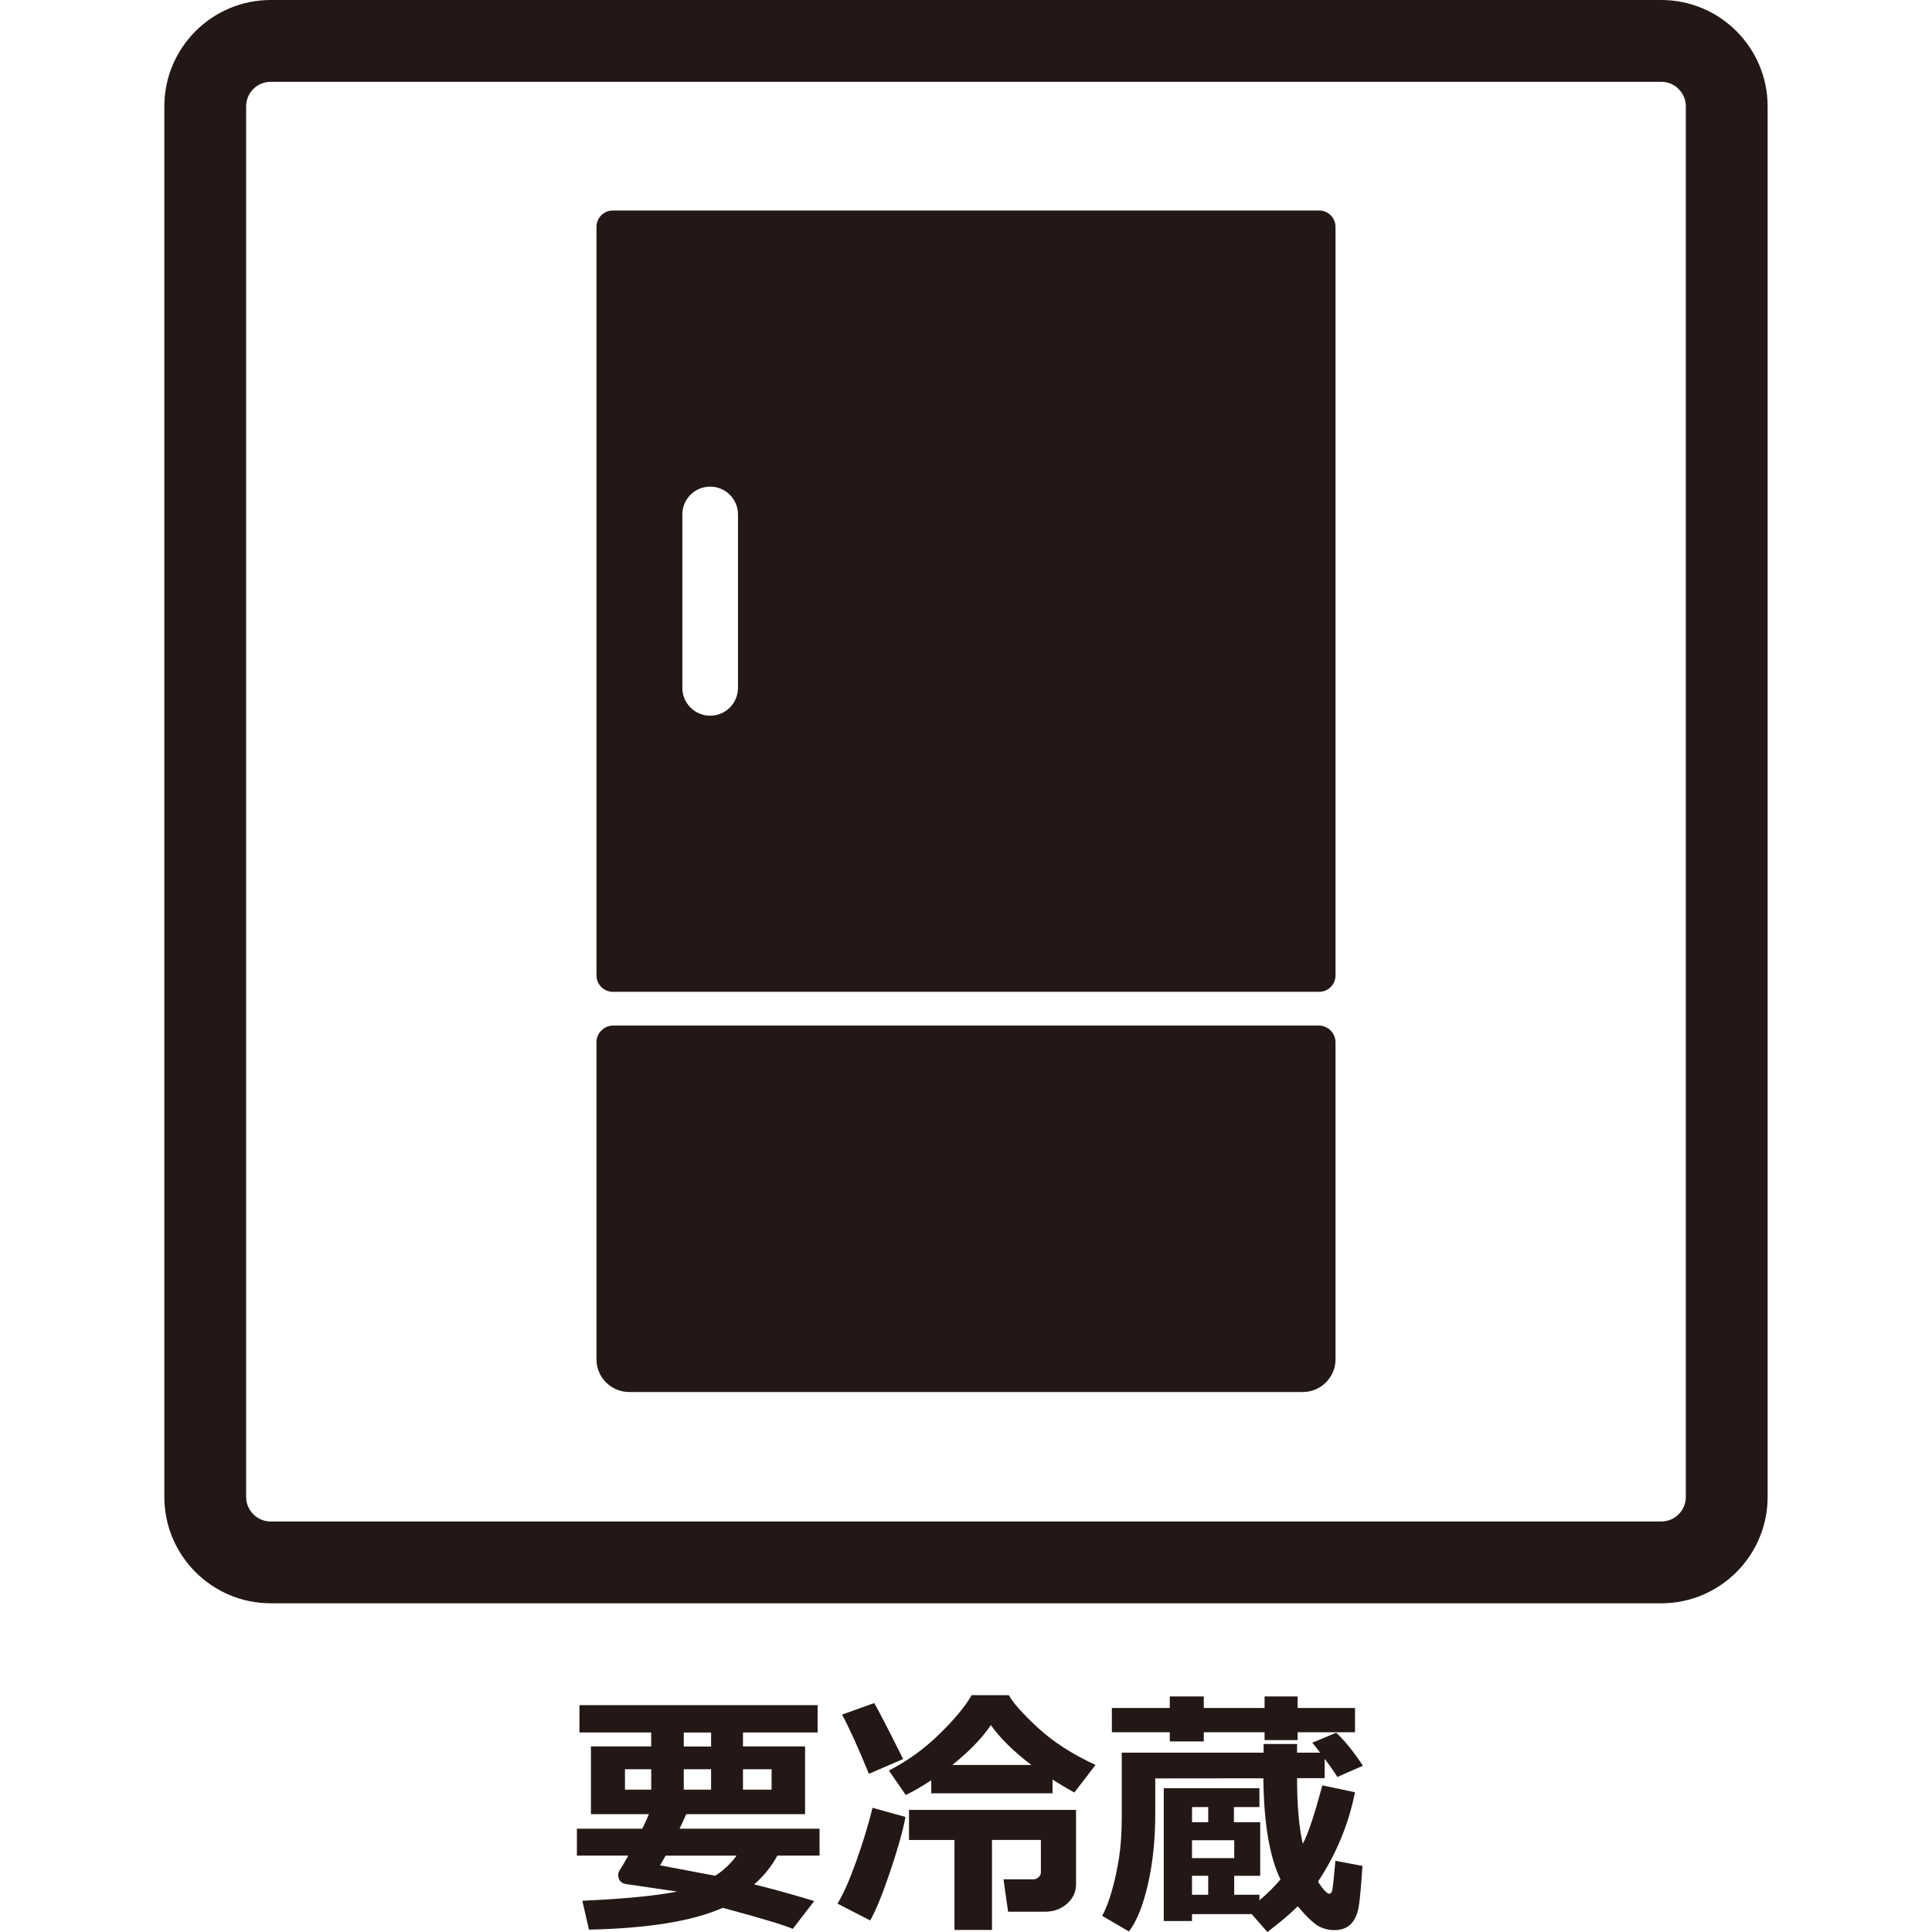
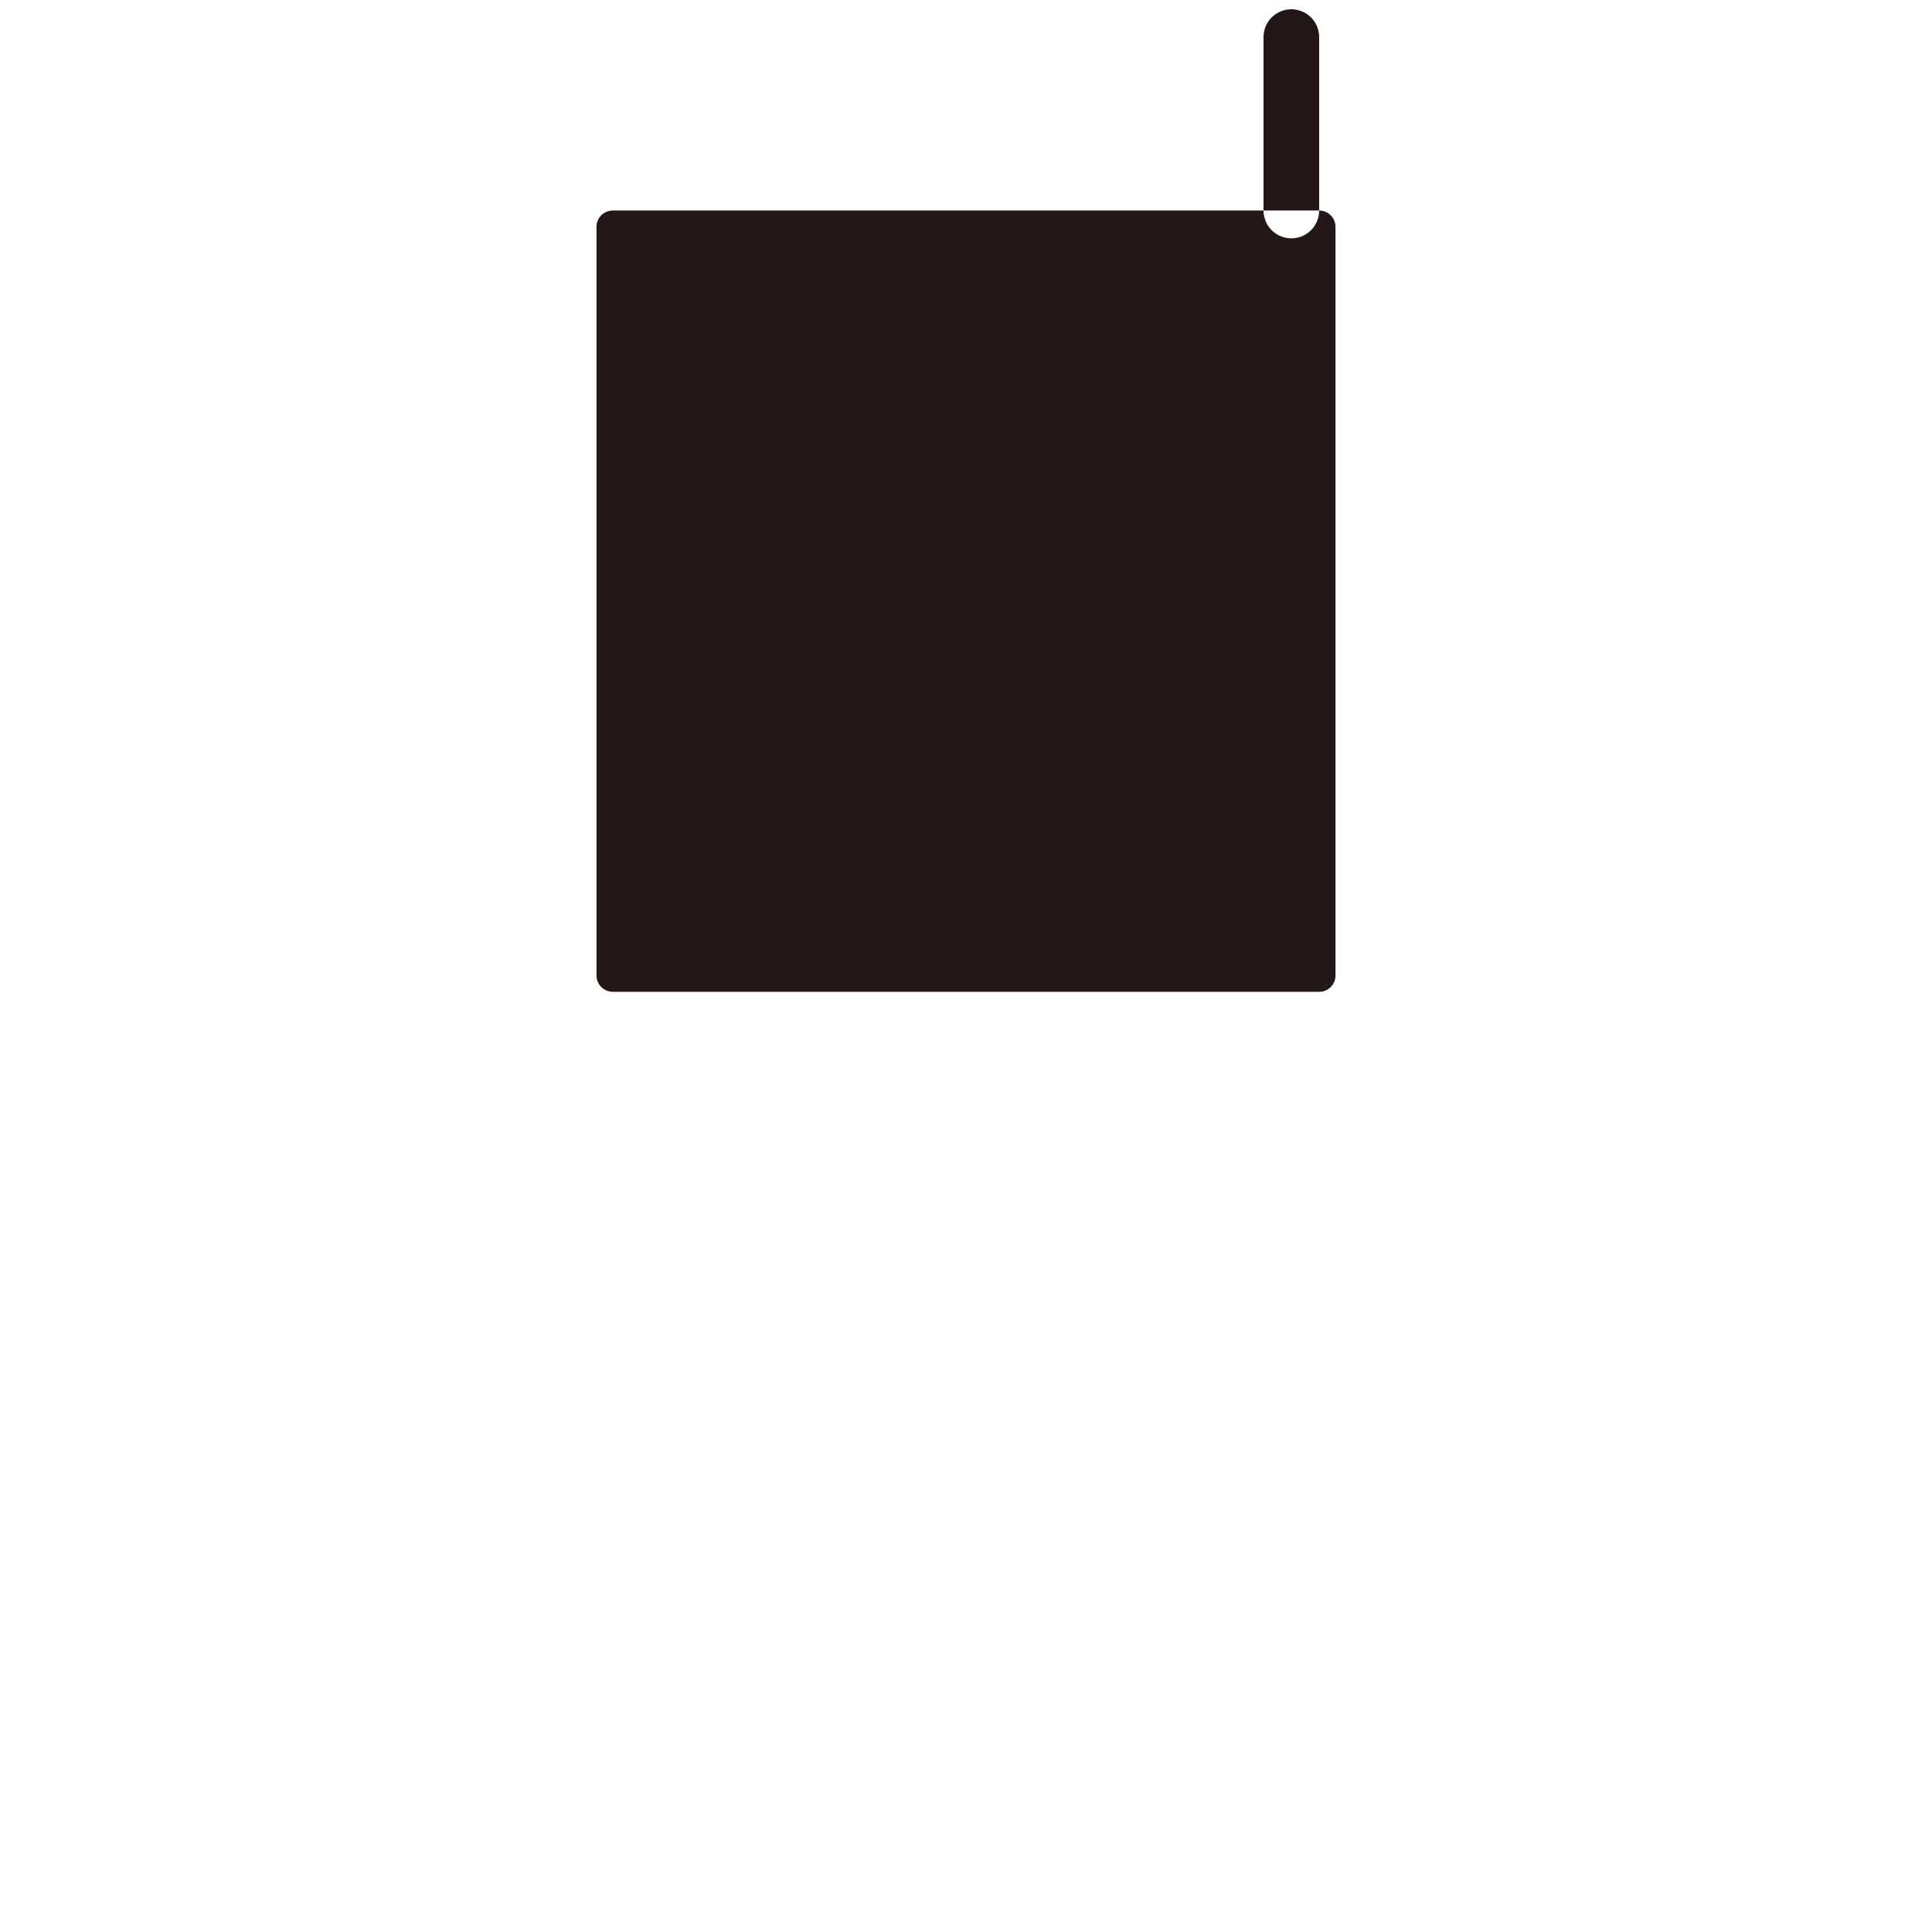
<svg xmlns="http://www.w3.org/2000/svg" id="_レイヤー_1" data-name="レイヤー_1" width="500" height="500" viewBox="0 0 500 500">
  <defs>
    <style>
      .cls-1 {
        fill: #231815;
      }
    </style>
  </defs>
-   <path class="cls-1" d="M429.95,414.93H70.05c-15.18,0-27.52-12.35-27.52-27.52V27.52c0-15.18,12.35-27.52,27.52-27.52h359.89c15.18,0,27.52,12.35,27.52,27.52v359.89c0,15.18-12.35,27.52-27.52,27.52ZM70.05,21.17c-3.5,0-6.35,2.85-6.35,6.35v359.89c0,3.5,2.85,6.35,6.35,6.35h359.89c3.5,0,6.35-2.85,6.35-6.35V27.52c0-3.5-2.85-6.35-6.35-6.35H70.05Z" />
  <g>
-     <path class="cls-1" d="M201.18,480.24c-1.58,2.89-3.59,5.37-6.02,7.44,4.1.99,9.29,2.42,15.56,4.3l-5.55,7.21c-2.12-.95-8.16-2.76-18.13-5.45-7.69,3.43-19.23,5.31-34.61,5.65l-1.73-7.48c10.67-.47,18.85-1.26,24.56-2.37l-13.13-1.93c-1.42-.2-2.13-1.01-2.13-2.44,0-.36.09-.69.27-.98.77-1.22,1.54-2.54,2.33-3.96h-13.3v-6.97h16.92c.61-1.24,1.18-2.49,1.73-3.76h-15.02v-17.52h15.6v-3.62h-18.57v-7.07h61.64v7.07h-19.32v3.62h16.07v17.52h-30.75c-.43.99-1,2.24-1.73,3.76h36.23v6.97h-10.93ZM168.54,457.88h-6.8v5.28h6.8v-5.28ZM185.08,485.45c2.14-1.35,3.99-3.09,5.55-5.21h-18.37c-.56,1.01-1.05,1.85-1.45,2.5l14.28,2.71ZM176.96,448.38v3.62h7.07v-3.62h-7.07ZM184.03,457.88h-7.07v5.28h7.07v-5.28ZM199.69,463.16v-5.28h-7.41v5.28h7.41Z" />
-     <path class="cls-1" d="M234.34,470.23c-.68,3.61-2.01,8.34-3.99,14.19-1.98,5.85-3.7,10.05-5.14,12.6l-8.46-4.36c1.51-2.48,3.13-6.16,4.87-11.03,1.74-4.87,3.13-9.46,4.19-13.77l8.53,2.37ZM233.73,455.24l-8.86,3.82c-2.64-6.47-4.95-11.58-6.94-15.33l8.32-2.98c.95,1.58,3.44,6.41,7.48,14.48ZM272.4,464.11h-31.39v-3.38c-2.44,1.6-4.63,2.88-6.6,3.82l-4.36-6.33c4.92-2.55,9.33-5.75,13.24-9.61,3.91-3.86,6.64-7.16,8.17-9.91h9.64c.95,1.85,3.41,4.62,7.37,8.32,3.97,3.7,8.99,6.95,15.05,9.74l-5.48,7.14c-1.96-1.08-3.85-2.2-5.65-3.35v3.55ZM256.73,499.46h-9.71v-23.28h-11.77v-7.78h43.23v19.28c0,1.94-.77,3.6-2.32,4.99-1.55,1.39-3.46,2.08-5.73,2.08h-9.54l-1.18-8.39h7.81c.41,0,.82-.17,1.23-.52.42-.35.63-.76.63-1.24v-8.42h-12.65v23.28ZM246.45,456.77h20.47c-4.58-3.47-8.07-6.91-10.49-10.32-2.23,3.34-5.56,6.78-9.98,10.32Z" />
-     <path class="cls-1" d="M323.95,495.37h-15.46v1.79h-7.31v-34.37h24.76v4.87h-6.6v3.92h6.8v13.87h-6.73v4.91h6.53v1.45c2.14-1.83,3.96-3.63,5.45-5.41-2.84-5.86-4.32-14.59-4.43-26.18l-27.98.03v8.93c0,6.81-.63,12.96-1.89,18.45-1.26,5.49-2.9,9.57-4.91,12.23l-6.94-4.03c.95-1.74,1.8-3.95,2.55-6.63.76-2.68,1.36-5.52,1.83-8.51.46-2.99.69-6.48.69-10.47v-16.64h36.71v-2.23h8.66v2.23h5.95c-.68-.92-1.34-1.78-2-2.57l6.16-2.57c2.1,1.89,4.41,4.74,6.94,8.53l-6.63,2.91c-.5-.88-1.59-2.45-3.28-4.7v5.01h-7.14c0,7.15.5,12.81,1.49,16.98,1.4-2.66,3.08-7.7,5.04-15.12l8.46,1.79c-1.67,8.32-4.86,16.02-9.57,23.11.59.97,1.15,1.74,1.69,2.3.54.56.91.85,1.12.85.43,0,.72-.27.86-.81.15-.54.42-3.11.83-7.71l7,1.32c-.32,5.01-.63,8.49-.95,10.45s-.99,3.48-2.01,4.55c-1.03,1.07-2.48,1.61-4.35,1.61-1.49,0-2.86-.36-4.13-1.07-1.26-.71-3.03-2.41-5.31-5.09-1.94,1.94-4.56,4.16-7.85,6.66l-4.06-4.63ZM350.68,448.31h-14.85v2.03h-8.56v-2.03h-15.73v2.37h-8.8v-2.37h-14.99v-6.29h14.99v-2.98h8.8v2.98h15.73v-2.98h8.56v2.98h14.85v6.29ZM312.69,467.66h-4.19v3.92h4.19v-3.92ZM308.49,476.25v4.63h10.93v-4.63h-10.93ZM308.49,490.36h4.19v-4.91h-4.19v4.91Z" />
-   </g>
+     </g>
  <g>
-     <path class="cls-1" d="M158.72,265.41h182.56c2.4,0,4.35,1.95,4.35,4.35v82.02c0,4.67-3.79,8.47-8.47,8.47h-174.33c-4.67,0-8.47-3.79-8.47-8.47v-82.02c0-2.4,1.95-4.35,4.35-4.35Z" />
-     <path class="cls-1" d="M341.4,54.48h-182.8c-2.34,0-4.23,1.9-4.23,4.23v193.74c0,2.34,1.9,4.23,4.23,4.23h182.8c2.34,0,4.23-1.9,4.23-4.23V58.71c0-2.34-1.9-4.23-4.23-4.23ZM190.99,178.02c0,3.98-3.22,7.2-7.2,7.2s-7.2-3.22-7.2-7.2v-44.88c0-3.98,3.22-7.2,7.2-7.2s7.2,3.22,7.2,7.2v44.88Z" />
+     <path class="cls-1" d="M341.4,54.48h-182.8c-2.34,0-4.23,1.9-4.23,4.23v193.74c0,2.34,1.9,4.23,4.23,4.23h182.8c2.34,0,4.23-1.9,4.23-4.23V58.71c0-2.34-1.9-4.23-4.23-4.23Zc0,3.98-3.22,7.2-7.2,7.2s-7.2-3.22-7.2-7.2v-44.88c0-3.98,3.22-7.2,7.2-7.2s7.2,3.22,7.2,7.2v44.88Z" />
  </g>
</svg>